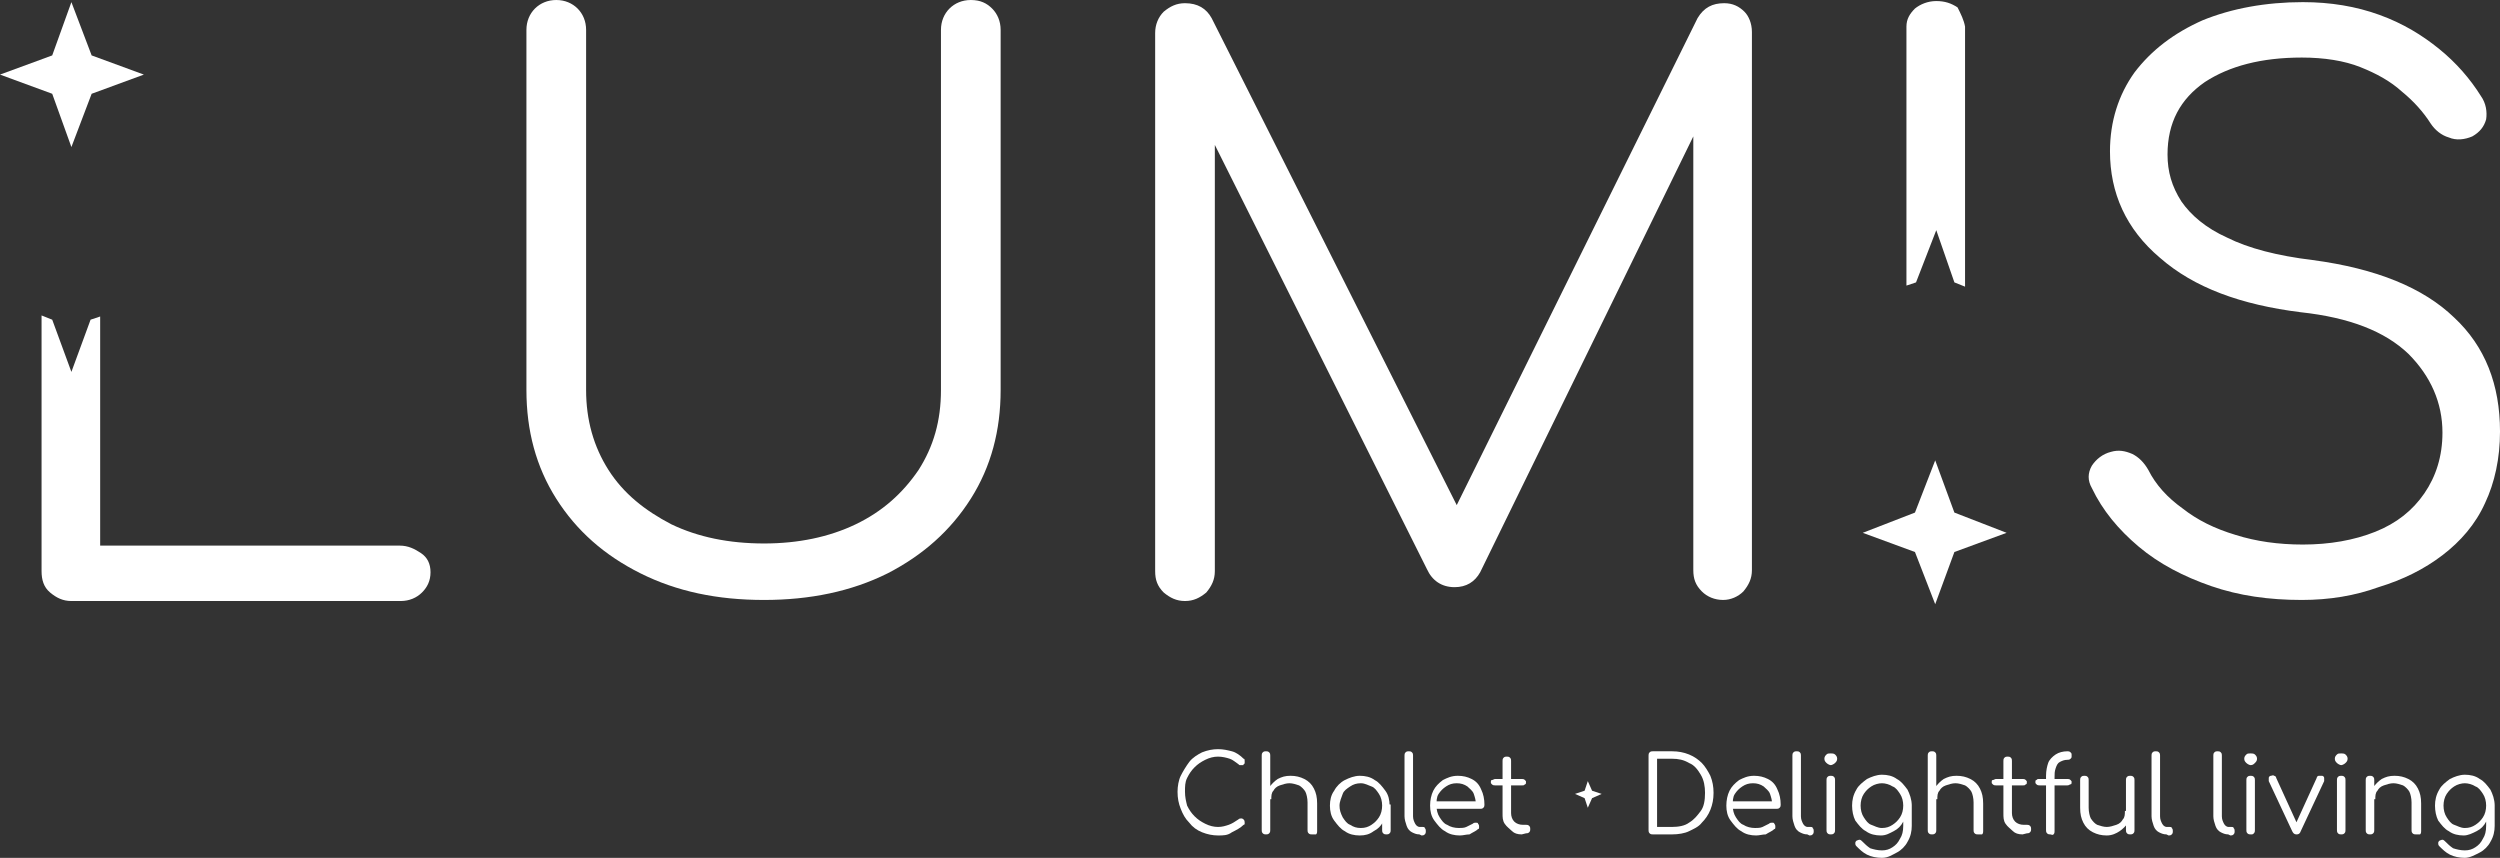
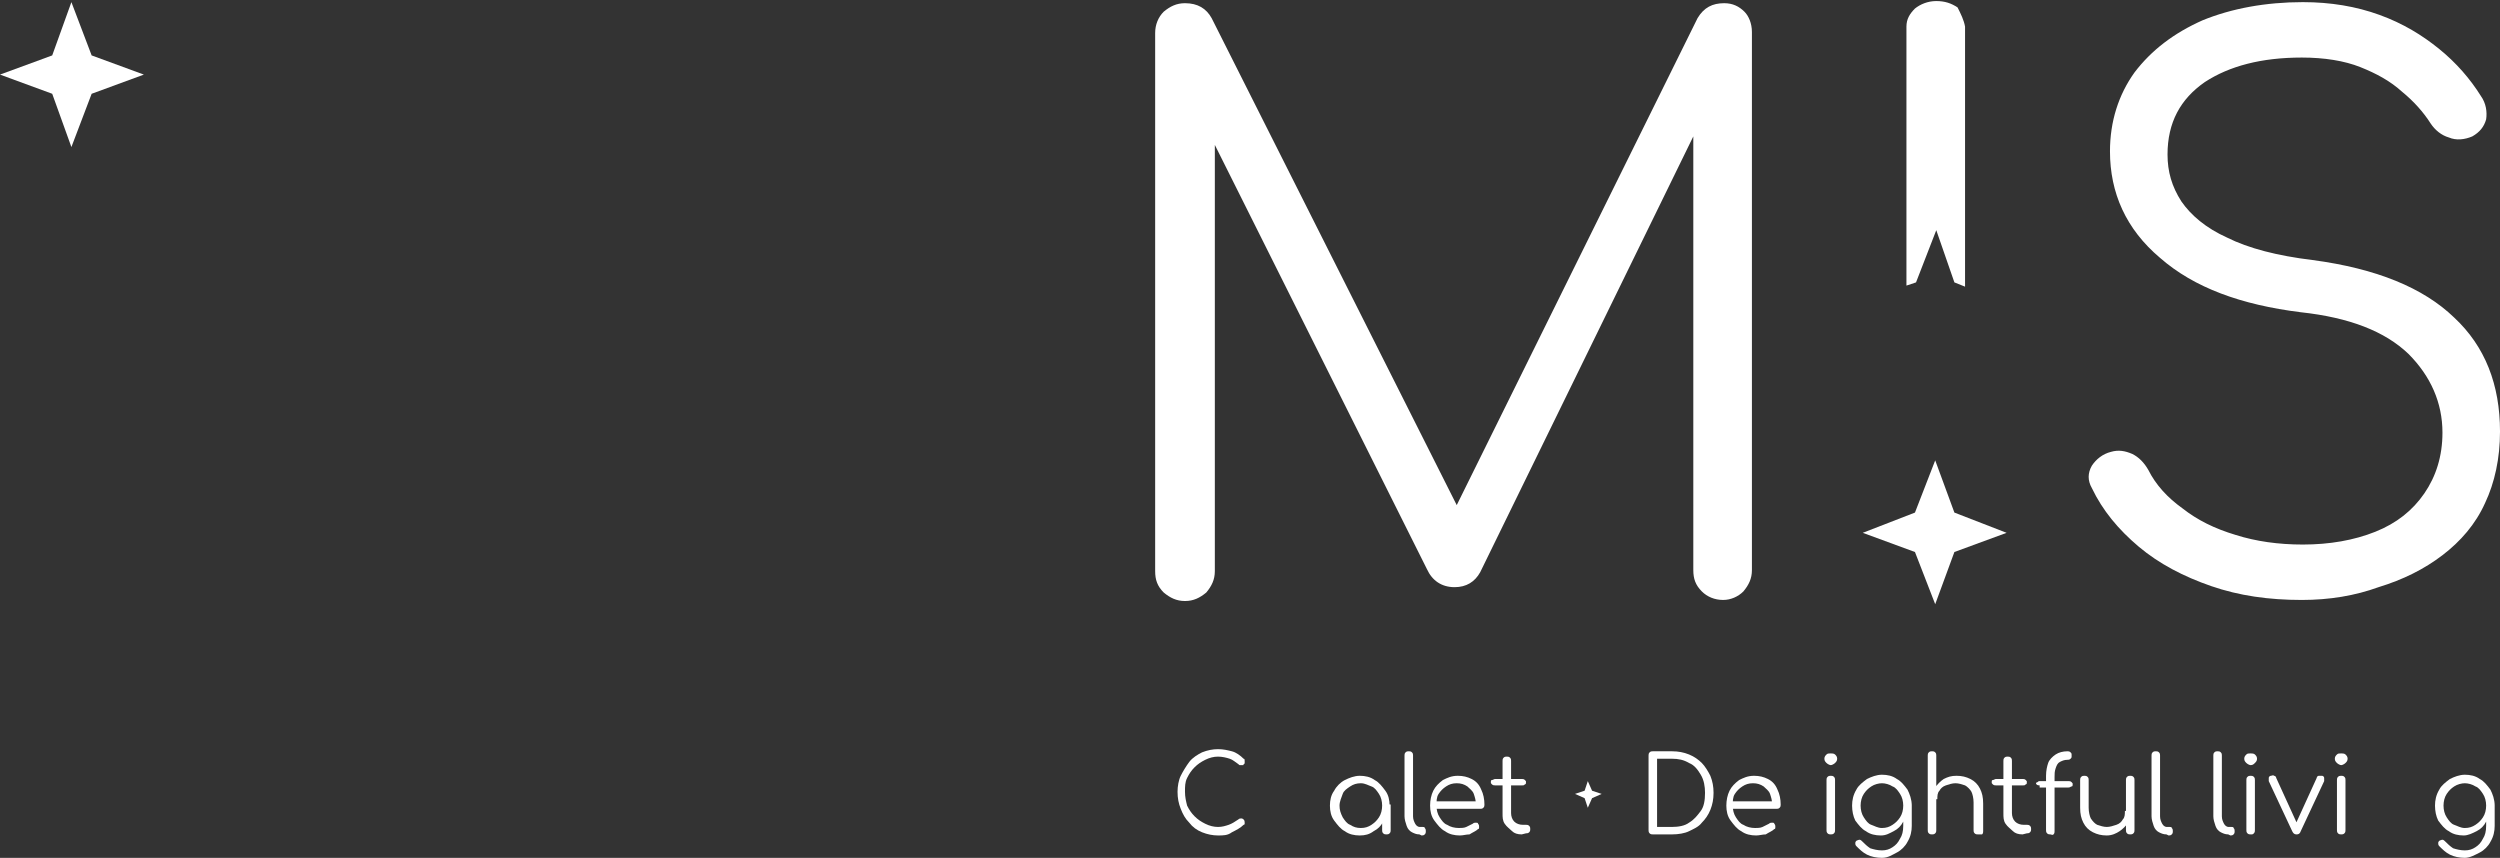
<svg xmlns="http://www.w3.org/2000/svg" version="1.1" id="Ebene_1" x="0px" y="0px" viewBox="0 0 234.6 80.5" style="enable-background:new 0 0 234.6 80.5;" xml:space="preserve">
  <rect x="0" y="0" width="234.6" height="80.5" fill="#333333" stroke="none" />
  <style type="text/css">
	.st0{fill:#FFFFFF;}
</style>
  <g>
    <g>
      <g>
        <polygon class="st0" points="13.5,7 8.6,8.8 6.7,13.8 4.9,8.8 0,7 4.9,5.2 6.7,0.2 8.6,5.2    " />
-         <path class="st0" d="M40.4,53.7c0,0.8-0.3,1.4-0.8,1.9s-1.2,0.8-2,0.8H6.7c-0.8,0-1.4-0.3-2-0.8s-0.8-1.2-0.8-2v-24l1,0.4     l1.8,4.9L8.5,30l0.9-0.3v21.5h28.1c0.8,0,1.4,0.3,2,0.7C40.1,52.3,40.4,52.9,40.4,53.7z" />
-         <path class="st0" d="M71.7,56.3c-4.4,0-8.2-0.8-11.6-2.5c-3.4-1.7-6-4-7.9-7s-2.8-6.4-2.8-10.2V2.8c0-0.8,0.3-1.5,0.8-2     s1.2-0.8,2-0.8s1.5,0.3,2,0.8S55,2,55,2.8v33.8c0,2.8,0.7,5.3,2.1,7.5c1.4,2.2,3.4,3.8,5.9,5.1c2.5,1.2,5.4,1.8,8.7,1.8     c3.2,0,6.1-0.6,8.6-1.8s4.4-2.9,5.9-5.1c1.4-2.2,2.1-4.6,2.1-7.5V2.8c0-0.8,0.3-1.5,0.8-2s1.2-0.8,2-0.8c0.9,0,1.5,0.3,2,0.8     s0.8,1.2,0.8,2v33.8c0,3.8-0.9,7.2-2.8,10.2s-4.5,5.3-7.8,7C79.9,55.5,76,56.3,71.7,56.3z" />
        <path class="st0" d="M164.4,3v50.5c0,0.8-0.3,1.4-0.8,2c-0.5,0.5-1.2,0.8-1.9,0.8c-0.8,0-1.5-0.3-2-0.8c-0.6-0.6-0.8-1.2-0.8-2     V12.8l-20,40.9c-0.5,0.9-1.3,1.4-2.4,1.4c-1.2,0-2.1-0.6-2.6-1.7L114,13.6v40c0,0.8-0.3,1.4-0.8,2c-0.6,0.5-1.2,0.8-2,0.8     s-1.4-0.3-2-0.8c-0.6-0.6-0.8-1.2-0.8-2V3.1c0-0.8,0.3-1.5,0.8-2c0.6-0.5,1.2-0.8,2-0.8c1.2,0,2,0.5,2.5,1.4l23,45.7l22.6-45.7     c0.6-1,1.4-1.4,2.5-1.4c0.8,0,1.4,0.3,1.9,0.8C164.1,1.5,164.4,2.2,164.4,3z" />
        <path class="st0" d="M216,56.3c-3.1,0-5.9-0.4-8.5-1.3s-4.9-2.1-6.8-3.7s-3.4-3.4-4.4-5.5c-0.4-0.7-0.4-1.4,0-2.1     c0.4-0.6,1-1.1,1.8-1.3c0.7-0.2,1.3-0.1,2,0.2c0.6,0.3,1.1,0.8,1.5,1.5c0.7,1.4,1.8,2.6,3.2,3.6c1.4,1.1,3,1.9,5,2.5     c1.9,0.6,4,0.9,6.3,0.9c2.5,0,4.8-0.4,6.8-1.2s3.5-2,4.6-3.6s1.7-3.5,1.7-5.7c0-2.8-1.1-5.3-3.2-7.4c-2.2-2.1-5.5-3.4-10.1-3.9     c-5.6-0.7-10-2.3-13.2-5.1c-3.2-2.7-4.7-6.1-4.7-10c0-2.8,0.8-5.3,2.3-7.4c1.6-2.1,3.7-3.7,6.4-4.9c2.7-1.1,5.9-1.7,9.4-1.7     c2.6,0,5,0.4,7.2,1.2s4,1.9,5.6,3.2s2.9,2.8,3.9,4.4c0.5,0.7,0.6,1.5,0.5,2.2c-0.2,0.7-0.6,1.2-1.3,1.6c-0.7,0.3-1.5,0.4-2.2,0.1     c-0.7-0.2-1.3-0.7-1.7-1.3c-0.7-1.1-1.6-2.1-2.7-3c-1.1-1-2.4-1.7-3.9-2.3s-3.4-0.9-5.5-0.9c-3.8,0-6.8,0.8-9.1,2.3     c-2.3,1.6-3.5,3.8-3.5,6.8c0,1.6,0.4,3,1.3,4.4c0.9,1.3,2.3,2.5,4.3,3.4c2,1,4.7,1.7,8,2.1c6,0.8,10.4,2.6,13.3,5.4     c2.9,2.7,4.3,6.3,4.3,10.7c0,2.5-0.5,4.8-1.4,6.7c-0.9,2-2.3,3.6-4,4.9s-3.7,2.3-6,3C221,55.9,218.6,56.3,216,56.3z" />
      </g>
      <path class="st0" d="M18.7,0.2" />
      <polygon class="st0" points="174.8,50 179.7,48.1 181.6,43.2 183.4,48.1 188.3,50 183.4,51.8 181.6,56.7 179.7,51.8   " />
      <path class="st0" d="M184.4,2.5v24.4l-1-0.4l-1.7-4.9l-1.9,4.9l-0.9,0.3V5.3l0,0V2.5c0-0.7,0.3-1.2,0.8-1.7c0.5-0.4,1.2-0.7,2-0.7    s1.4,0.2,2,0.6l0,0C184,1.3,184.3,1.9,184.4,2.5z" />
      <path class="st0" d="M184.4,2.6c0,0.1,0,0.2,0,0.3" />
      <line class="st0" x1="184.4" y1="26.9" x2="184.4" y2="26.9" />
      <path class="st0" d="M169.6,56.2" />
    </g>
    <g>
      <g>
        <path class="st0" d="M114.3,78.4c-0.5,0-1-0.1-1.5-0.3s-0.9-0.5-1.2-0.9c-0.4-0.4-0.6-0.8-0.8-1.3s-0.3-1-0.3-1.6     c0-0.5,0.1-1.1,0.3-1.5s0.5-0.9,0.8-1.3s0.8-0.7,1.2-0.9c0.5-0.2,1-0.3,1.5-0.3s0.9,0.1,1.3,0.2s0.8,0.4,1.1,0.7     c0.1,0,0.1,0.1,0.1,0.2s0,0.1,0,0.2s-0.1,0.1-0.1,0.1c0,0.1,0,0.1-0.1,0.1s-0.1,0-0.2,0s-0.1,0-0.2-0.1c-0.3-0.2-0.5-0.4-0.8-0.5     s-0.7-0.2-1.1-0.2s-0.8,0.1-1.2,0.3c-0.4,0.2-0.7,0.4-1,0.7c-0.3,0.3-0.5,0.6-0.7,1s-0.2,0.8-0.2,1.3s0.1,0.9,0.2,1.3     c0.2,0.4,0.4,0.7,0.7,1c0.3,0.3,0.6,0.5,1,0.7s0.8,0.3,1.2,0.3c0.4,0,0.7-0.1,1-0.2s0.6-0.3,0.9-0.5c0.1-0.1,0.2-0.1,0.3-0.1     c0.1,0,0.2,0.1,0.2,0.1c0.1,0.1,0.1,0.2,0.1,0.3c0,0.1,0,0.1,0,0.1s0,0.1-0.1,0.1c-0.3,0.3-0.7,0.5-1.1,0.7     C115.2,78.4,114.8,78.4,114.3,78.4z" />
-         <path class="st0" d="M118.8,76.1c-0.1,0-0.2,0-0.3-0.1s-0.1-0.2-0.1-0.3v-4.8c0-0.1,0-0.2,0.1-0.3c0.1-0.1,0.2-0.1,0.3-0.1     c0.1,0,0.2,0,0.3,0.1c0.1,0.1,0.1,0.2,0.1,0.3v4.8c0,0.1,0,0.2-0.1,0.3C119,76.1,118.9,76.1,118.8,76.1z M118.8,78.3     c-0.1,0-0.2,0-0.3-0.1s-0.1-0.2-0.1-0.3v-4.7c0-0.1,0-0.2,0.1-0.3c0.1-0.1,0.2-0.1,0.3-0.1c0.1,0,0.2,0,0.3,0.1     c0.1,0.1,0.1,0.2,0.1,0.3v4.7c0,0.1,0,0.2-0.1,0.3C119,78.3,118.9,78.3,118.8,78.3z M123.1,78.3c-0.1,0-0.2,0-0.3-0.1     s-0.1-0.2-0.1-0.3v-2.6c0-0.4-0.1-0.8-0.2-1s-0.4-0.5-0.6-0.6c-0.3-0.1-0.6-0.2-0.9-0.2s-0.6,0.1-0.9,0.2s-0.5,0.3-0.6,0.5     c-0.2,0.2-0.2,0.5-0.2,0.8h-0.5c0-0.4,0.1-0.8,0.3-1.1c0.2-0.3,0.5-0.6,0.8-0.8c0.4-0.2,0.7-0.3,1.2-0.3s0.9,0.1,1.3,0.3     s0.7,0.5,0.9,0.9c0.2,0.4,0.3,0.8,0.3,1.4V78c0,0.1,0,0.2-0.1,0.3C123.3,78.3,123.2,78.3,123.1,78.3z" />
        <path class="st0" d="M127.6,78.4c-0.5,0-1-0.1-1.4-0.4c-0.4-0.2-0.7-0.6-1-1s-0.4-0.9-0.4-1.4s0.1-1,0.4-1.4c0.2-0.4,0.6-0.8,1-1     s0.9-0.4,1.4-0.4c0.5,0,1,0.1,1.4,0.4c0.4,0.2,0.7,0.6,1,1s0.4,0.9,0.4,1.4l-0.3,0.2c0,0.5-0.1,0.9-0.3,1.3s-0.5,0.7-0.9,0.9     C128.5,78.3,128.1,78.4,127.6,78.4z M127.7,77.7c0.4,0,0.7-0.1,1-0.3c0.3-0.2,0.5-0.4,0.7-0.7c0.2-0.3,0.3-0.7,0.3-1.1     s-0.1-0.8-0.3-1.1c-0.2-0.3-0.4-0.6-0.7-0.7s-0.6-0.3-1-0.3s-0.7,0.1-1,0.3s-0.6,0.4-0.7,0.7s-0.3,0.7-0.3,1.1s0.1,0.7,0.3,1.1     c0.2,0.3,0.4,0.6,0.7,0.7C127,77.6,127.3,77.7,127.7,77.7z M130.1,78.3c-0.1,0-0.2,0-0.3-0.1s-0.1-0.2-0.1-0.3v-1.7l0.2-0.8     l0.6,0.1v2.4c0,0.1,0,0.2-0.1,0.3S130.2,78.3,130.1,78.3z" />
        <path class="st0" d="M133.2,78.3c-0.3,0-0.5-0.1-0.7-0.2s-0.4-0.3-0.5-0.6c-0.1-0.3-0.2-0.6-0.2-0.9v-5.7c0-0.1,0-0.2,0.1-0.3     c0.1-0.1,0.2-0.1,0.3-0.1s0.2,0,0.3,0.1s0.1,0.2,0.1,0.3v5.7c0,0.3,0.1,0.5,0.2,0.7s0.3,0.3,0.4,0.3h0.3c0.1,0,0.2,0,0.2,0.1     c0.1,0.1,0.1,0.2,0.1,0.3s0,0.2-0.1,0.3c-0.1,0.1-0.2,0.1-0.3,0.1L133.2,78.3L133.2,78.3z" />
        <path class="st0" d="M137,78.4c-0.5,0-1-0.1-1.4-0.4c-0.4-0.2-0.7-0.6-1-1s-0.4-0.9-0.4-1.4s0.1-1,0.3-1.4s0.5-0.7,0.9-1     c0.4-0.2,0.8-0.4,1.4-0.4c0.5,0,0.9,0.1,1.3,0.3c0.4,0.2,0.7,0.5,0.9,1c0.2,0.4,0.3,0.9,0.3,1.4c0,0.1,0,0.2-0.1,0.3     c-0.1,0.1-0.2,0.1-0.3,0.1h-4.3v-0.7h4.3l-0.4,0.3c0-0.4-0.1-0.7-0.2-1s-0.4-0.5-0.6-0.7c-0.3-0.2-0.6-0.3-1-0.3s-0.7,0.1-1,0.3     c-0.3,0.2-0.5,0.4-0.7,0.7c-0.2,0.3-0.2,0.7-0.2,1.1s0.1,0.8,0.3,1.1s0.4,0.6,0.7,0.7c0.3,0.2,0.7,0.3,1.1,0.3     c0.2,0,0.5,0,0.7-0.1s0.4-0.2,0.6-0.3c0.1-0.1,0.2-0.1,0.3-0.1s0.2,0,0.2,0.1c0.1,0.1,0.1,0.2,0.1,0.3c0,0.1,0,0.2-0.1,0.2     c-0.2,0.2-0.5,0.3-0.8,0.5C137.6,78.3,137.3,78.4,137,78.4z" />
        <path class="st0" d="M140.3,73.7c-0.1,0-0.2,0-0.3-0.1s-0.1-0.1-0.1-0.2s0-0.2,0.1-0.2s0.2-0.1,0.3-0.1h2.5c0.1,0,0.2,0,0.3,0.1     s0.1,0.1,0.1,0.2s0,0.2-0.1,0.2c-0.1,0.1-0.1,0.1-0.3,0.1H140.3z M142.8,78.3c-0.4,0-0.7-0.1-0.9-0.3s-0.5-0.4-0.7-0.7     c-0.2-0.3-0.2-0.6-0.2-1v-4.9c0-0.1,0-0.2,0.1-0.3c0.1-0.1,0.2-0.1,0.3-0.1s0.2,0,0.3,0.1s0.1,0.2,0.1,0.3v4.9     c0,0.3,0.1,0.6,0.3,0.8c0.2,0.2,0.5,0.3,0.8,0.3h0.3c0.1,0,0.2,0,0.3,0.1s0.1,0.2,0.1,0.3s0,0.2-0.1,0.3s-0.2,0.1-0.3,0.1     L142.8,78.3L142.8,78.3L142.8,78.3z" />
        <path class="st0" d="M155.1,78.3c-0.1,0-0.2,0-0.3-0.1s-0.1-0.2-0.1-0.3v-7c0-0.1,0-0.2,0.1-0.3c0.1-0.1,0.2-0.1,0.3-0.1h1.8     c0.6,0,1.1,0.1,1.6,0.3s0.9,0.5,1.2,0.8s0.6,0.8,0.8,1.2c0.2,0.5,0.3,1,0.3,1.6s-0.1,1.1-0.3,1.6s-0.5,0.9-0.8,1.2     c-0.3,0.4-0.8,0.6-1.2,0.8s-1,0.3-1.6,0.3H155.1z M155.5,77.6h1.4c0.6,0,1.2-0.1,1.6-0.4c0.5-0.3,0.8-0.7,1.1-1.1s0.4-1,0.4-1.7     c0-0.6-0.1-1.2-0.4-1.7s-0.6-0.9-1.1-1.1c-0.5-0.3-1-0.4-1.6-0.4h-1.4V77.6z" />
        <path class="st0" d="M164.8,78.4c-0.5,0-1-0.1-1.4-0.4c-0.4-0.2-0.7-0.6-1-1s-0.4-0.9-0.4-1.4s0.1-1,0.3-1.4s0.5-0.7,0.9-1     c0.4-0.2,0.8-0.4,1.4-0.4c0.5,0,0.9,0.1,1.3,0.3c0.4,0.2,0.7,0.5,0.9,1c0.2,0.4,0.3,0.9,0.3,1.4c0,0.1,0,0.2-0.1,0.3     c-0.1,0.1-0.2,0.1-0.3,0.1h-4.3v-0.7h4.3l-0.4,0.3c0-0.4-0.1-0.7-0.2-1s-0.4-0.5-0.6-0.7c-0.3-0.2-0.6-0.3-1-0.3s-0.7,0.1-1,0.3     c-0.3,0.2-0.5,0.4-0.7,0.7c-0.2,0.3-0.2,0.7-0.2,1.1s0.1,0.8,0.3,1.1s0.4,0.6,0.7,0.7c0.3,0.2,0.7,0.3,1.1,0.3     c0.2,0,0.5,0,0.7-0.1s0.4-0.2,0.6-0.3c0.1-0.1,0.2-0.1,0.3-0.1s0.2,0,0.2,0.1c0.1,0.1,0.1,0.2,0.1,0.3c0,0.1,0,0.2-0.1,0.2     c-0.2,0.2-0.5,0.3-0.8,0.5C165.4,78.3,165.1,78.4,164.8,78.4z" />
-         <path class="st0" d="M169.6,78.3c-0.3,0-0.5-0.1-0.7-0.2s-0.4-0.3-0.5-0.6c-0.1-0.3-0.2-0.6-0.2-0.9v-5.7c0-0.1,0-0.2,0.1-0.3     c0.1-0.1,0.2-0.1,0.3-0.1s0.2,0,0.3,0.1s0.1,0.2,0.1,0.3v5.7c0,0.3,0.1,0.5,0.2,0.7s0.3,0.3,0.4,0.3h0.3c0.1,0,0.2,0,0.2,0.1     c0.1,0.1,0.1,0.2,0.1,0.3s0,0.2-0.1,0.3c-0.1,0.1-0.2,0.1-0.3,0.1L169.6,78.3L169.6,78.3z" />
        <path class="st0" d="M171.8,71.8c-0.1,0-0.3-0.1-0.4-0.2s-0.2-0.2-0.2-0.4c0-0.2,0.1-0.3,0.2-0.4s0.2-0.1,0.4-0.1     c0.1,0,0.3,0,0.4,0.1s0.2,0.2,0.2,0.4c0,0.2-0.1,0.3-0.2,0.4S171.9,71.8,171.8,71.8z M171.8,78.3c-0.1,0-0.2,0-0.3-0.1     s-0.1-0.2-0.1-0.3v-4.7c0-0.1,0-0.2,0.1-0.3c0.1-0.1,0.2-0.1,0.3-0.1s0.2,0,0.3,0.1s0.1,0.2,0.1,0.3v4.7c0,0.1,0,0.2-0.1,0.3     C172,78.3,171.9,78.3,171.8,78.3z" />
        <path class="st0" d="M176.5,78.4c-0.5,0-1-0.1-1.4-0.4c-0.4-0.2-0.7-0.6-1-1c-0.2-0.4-0.3-0.9-0.3-1.4s0.1-1,0.4-1.5     c0.2-0.4,0.6-0.7,1-1c0.4-0.2,0.9-0.4,1.4-0.4s1,0.1,1.4,0.4c0.4,0.2,0.7,0.6,1,1c0.2,0.4,0.4,0.9,0.4,1.5l-0.5,0.2     c0,0.5-0.1,0.9-0.3,1.3s-0.5,0.7-0.9,0.9S177,78.4,176.5,78.4z M176.6,80.5c-0.5,0-1-0.1-1.4-0.3c-0.4-0.2-0.7-0.5-1-0.8     c-0.1-0.1-0.1-0.2-0.1-0.3c0-0.1,0.1-0.2,0.1-0.2s0.2-0.1,0.3-0.1s0.2,0.1,0.3,0.2c0.2,0.2,0.4,0.4,0.7,0.6     c0.3,0.1,0.7,0.2,1.1,0.2s0.7-0.1,1-0.3c0.3-0.2,0.5-0.4,0.7-0.8c0.2-0.3,0.3-0.7,0.3-1.2V76l0.3-0.6l0.5,0.1v2     c0,0.5-0.1,1-0.4,1.5c-0.2,0.4-0.6,0.8-1,1S177.2,80.5,176.6,80.5z M176.6,77.7c0.4,0,0.7-0.1,1-0.3c0.3-0.2,0.5-0.4,0.7-0.7     c0.2-0.3,0.3-0.7,0.3-1.1s-0.1-0.8-0.3-1.1c-0.2-0.3-0.4-0.6-0.7-0.7c-0.3-0.2-0.7-0.3-1-0.3s-0.7,0.1-1,0.3     c-0.3,0.2-0.5,0.4-0.7,0.7c-0.2,0.3-0.3,0.7-0.3,1.1s0.1,0.8,0.3,1.1c0.2,0.3,0.4,0.6,0.7,0.7S176.2,77.7,176.6,77.7z" />
        <path class="st0" d="M181.3,76.1c-0.1,0-0.2,0-0.3-0.1s-0.1-0.2-0.1-0.3v-4.8c0-0.1,0-0.2,0.1-0.3c0.1-0.1,0.2-0.1,0.3-0.1     s0.2,0,0.3,0.1s0.1,0.2,0.1,0.3v4.8c0,0.1,0,0.2-0.1,0.3C181.5,76.1,181.4,76.1,181.3,76.1z M181.3,78.3c-0.1,0-0.2,0-0.3-0.1     s-0.1-0.2-0.1-0.3v-4.7c0-0.1,0-0.2,0.1-0.3c0.1-0.1,0.2-0.1,0.3-0.1s0.2,0,0.3,0.1s0.1,0.2,0.1,0.3v4.7c0,0.1,0,0.2-0.1,0.3     C181.5,78.3,181.4,78.3,181.3,78.3z M185.6,78.3c-0.1,0-0.2,0-0.3-0.1s-0.1-0.2-0.1-0.3v-2.6c0-0.4-0.1-0.8-0.2-1     s-0.4-0.5-0.6-0.6c-0.3-0.1-0.6-0.2-0.9-0.2s-0.6,0.1-0.9,0.2s-0.5,0.3-0.6,0.5c-0.2,0.2-0.2,0.5-0.2,0.8h-0.5     c0-0.4,0.1-0.8,0.3-1.1c0.2-0.3,0.5-0.6,0.8-0.8c0.4-0.2,0.7-0.3,1.2-0.3s0.9,0.1,1.3,0.3s0.7,0.5,0.9,0.9s0.3,0.8,0.3,1.4V78     c0,0.1,0,0.2-0.1,0.3C185.8,78.3,185.7,78.3,185.6,78.3z" />
        <path class="st0" d="M187.3,73.7c-0.1,0-0.2,0-0.3-0.1s-0.1-0.1-0.1-0.2s0-0.2,0.1-0.2s0.2-0.1,0.3-0.1h2.5c0.1,0,0.2,0,0.3,0.1     s0.1,0.1,0.1,0.2s0,0.2-0.1,0.2c-0.1,0.1-0.1,0.1-0.3,0.1H187.3z M189.8,78.3c-0.4,0-0.7-0.1-0.9-0.3s-0.5-0.4-0.7-0.7     c-0.2-0.3-0.2-0.6-0.2-1v-4.9c0-0.1,0-0.2,0.1-0.3c0.1-0.1,0.2-0.1,0.3-0.1s0.2,0,0.3,0.1s0.1,0.2,0.1,0.3v4.9     c0,0.3,0.1,0.6,0.3,0.8c0.2,0.2,0.5,0.3,0.8,0.3h0.3c0.1,0,0.2,0,0.3,0.1s0.1,0.2,0.1,0.3s0,0.2-0.1,0.3s-0.2,0.1-0.3,0.1     L189.8,78.3L189.8,78.3L189.8,78.3z" />
-         <path class="st0" d="M191.4,73.7c-0.1,0-0.2,0-0.3-0.1s-0.1-0.1-0.1-0.2s0-0.2,0.1-0.2c0.1-0.1,0.1-0.1,0.3-0.1h2.6     c0.1,0,0.2,0,0.3,0.1s0.1,0.1,0.1,0.2s0,0.2-0.1,0.2s-0.1,0.1-0.3,0.1H191.4z M192.4,78.3c-0.1,0-0.2,0-0.3-0.1S192,78,192,77.9     v-5.1c0-0.5,0.1-0.9,0.2-1.2s0.4-0.6,0.7-0.8c0.3-0.2,0.7-0.3,1.1-0.3c0.1,0,0.2,0,0.3,0.1s0.1,0.1,0.1,0.3s0,0.2-0.1,0.3     c-0.1,0.1-0.2,0.1-0.3,0.1c-0.3,0-0.5,0.1-0.7,0.2s-0.3,0.3-0.4,0.6s-0.1,0.5-0.1,0.8V78c0,0.1,0,0.2-0.1,0.3     S192.5,78.3,192.4,78.3z" />
+         <path class="st0" d="M191.4,73.7c-0.1,0-0.2,0-0.3-0.1s0-0.2,0.1-0.2c0.1-0.1,0.1-0.1,0.3-0.1h2.6     c0.1,0,0.2,0,0.3,0.1s0.1,0.1,0.1,0.2s0,0.2-0.1,0.2s-0.1,0.1-0.3,0.1H191.4z M192.4,78.3c-0.1,0-0.2,0-0.3-0.1S192,78,192,77.9     v-5.1c0-0.5,0.1-0.9,0.2-1.2s0.4-0.6,0.7-0.8c0.3-0.2,0.7-0.3,1.1-0.3c0.1,0,0.2,0,0.3,0.1s0.1,0.1,0.1,0.3s0,0.2-0.1,0.3     c-0.1,0.1-0.2,0.1-0.3,0.1c-0.3,0-0.5,0.1-0.7,0.2s-0.3,0.3-0.4,0.6s-0.1,0.5-0.1,0.8V78c0,0.1,0,0.2-0.1,0.3     S192.5,78.3,192.4,78.3z" />
        <path class="st0" d="M197.7,78.4c-0.5,0-0.9-0.1-1.3-0.3s-0.7-0.5-0.9-0.9s-0.3-0.8-0.3-1.4v-2.6c0-0.1,0-0.2,0.1-0.3     s0.2-0.1,0.3-0.1s0.2,0,0.3,0.1s0.1,0.2,0.1,0.3v2.6c0,0.4,0.1,0.8,0.2,1c0.2,0.3,0.4,0.5,0.6,0.6c0.3,0.1,0.6,0.2,0.9,0.2     s0.6-0.1,0.9-0.2s0.5-0.3,0.6-0.5c0.2-0.2,0.2-0.5,0.2-0.8h0.6c0,0.4-0.1,0.8-0.3,1.1s-0.5,0.6-0.8,0.8S198.2,78.4,197.7,78.4z      M199.9,78.3c-0.1,0-0.2,0-0.3-0.1s-0.1-0.2-0.1-0.3v-4.7c0-0.1,0-0.2,0.1-0.3c0.1-0.1,0.2-0.1,0.3-0.1s0.2,0,0.3,0.1     s0.1,0.2,0.1,0.3v4.7c0,0.1,0,0.2-0.1,0.3S200,78.3,199.9,78.3z" />
        <path class="st0" d="M203.3,78.3c-0.3,0-0.5-0.1-0.7-0.2s-0.4-0.3-0.5-0.6c-0.1-0.3-0.2-0.6-0.2-0.9v-5.7c0-0.1,0-0.2,0.1-0.3     c0.1-0.1,0.2-0.1,0.3-0.1s0.2,0,0.3,0.1s0.1,0.2,0.1,0.3v5.7c0,0.3,0.1,0.5,0.2,0.7s0.3,0.3,0.4,0.3h0.3c0.1,0,0.2,0,0.2,0.1     c0.1,0.1,0.1,0.2,0.1,0.3s0,0.2-0.1,0.3c-0.1,0.1-0.2,0.1-0.3,0.1L203.3,78.3L203.3,78.3z" />
        <path class="st0" d="M209.1,78.3c-0.3,0-0.5-0.1-0.7-0.2s-0.4-0.3-0.5-0.6c-0.1-0.3-0.2-0.6-0.2-0.9v-5.7c0-0.1,0-0.2,0.1-0.3     c0.1-0.1,0.2-0.1,0.3-0.1s0.2,0,0.3,0.1s0.1,0.2,0.1,0.3v5.7c0,0.3,0.1,0.5,0.2,0.7s0.3,0.3,0.4,0.3h0.3c0.1,0,0.2,0,0.2,0.1     c0.1,0.1,0.1,0.2,0.1,0.3s0,0.2-0.1,0.3c-0.1,0.1-0.2,0.1-0.3,0.1L209.1,78.3L209.1,78.3z" />
        <path class="st0" d="M211.2,71.8c-0.1,0-0.3-0.1-0.4-0.2s-0.2-0.2-0.2-0.4c0-0.2,0.1-0.3,0.2-0.4s0.2-0.1,0.4-0.1     c0.1,0,0.3,0,0.4,0.1s0.2,0.2,0.2,0.4c0,0.2-0.1,0.3-0.2,0.4S211.4,71.8,211.2,71.8z M211.2,78.3c-0.1,0-0.2,0-0.3-0.1     s-0.1-0.2-0.1-0.3v-4.7c0-0.1,0-0.2,0.1-0.3c0.1-0.1,0.2-0.1,0.3-0.1s0.2,0,0.3,0.1s0.1,0.2,0.1,0.3v4.7c0,0.1,0,0.2-0.1,0.3     C211.4,78.3,211.4,78.3,211.2,78.3z" />
        <path class="st0" d="M215.5,78.3c-0.2,0-0.3-0.1-0.4-0.3l-2.2-4.7c0-0.1,0-0.2,0-0.3c0-0.1,0.1-0.2,0.2-0.2s0.2-0.1,0.3,0     c0.1,0,0.2,0.1,0.2,0.2l2.1,4.6h-0.4l2.1-4.6c0-0.1,0.1-0.2,0.2-0.2s0.2,0,0.3,0s0.2,0.1,0.2,0.2s0,0.2,0,0.3l-2.2,4.7     C215.8,78.3,215.6,78.3,215.5,78.3z" />
        <path class="st0" d="M219.7,71.8c-0.1,0-0.3-0.1-0.4-0.2s-0.2-0.2-0.2-0.4c0-0.2,0.1-0.3,0.2-0.4s0.2-0.1,0.4-0.1     c0.1,0,0.3,0,0.4,0.1s0.2,0.2,0.2,0.4c0,0.2-0.1,0.3-0.2,0.4S219.8,71.8,219.7,71.8z M219.7,78.3c-0.1,0-0.2,0-0.3-0.1     s-0.1-0.2-0.1-0.3v-4.7c0-0.1,0-0.2,0.1-0.3c0.1-0.1,0.2-0.1,0.3-0.1s0.2,0,0.3,0.1s0.1,0.2,0.1,0.3v4.7c0,0.1,0,0.2-0.1,0.3     C219.9,78.3,219.8,78.3,219.7,78.3z" />
-         <path class="st0" d="M222.4,78.3c-0.1,0-0.2,0-0.3-0.1S222,78,222,77.9v-4.7c0-0.1,0-0.2,0.1-0.3c0.1-0.1,0.2-0.1,0.3-0.1     s0.2,0,0.3,0.1s0.1,0.2,0.1,0.3v4.7c0,0.1,0,0.2-0.1,0.3C222.6,78.3,222.5,78.3,222.4,78.3z M226.7,78.3c-0.1,0-0.2,0-0.3-0.1     s-0.1-0.2-0.1-0.3v-2.6c0-0.4-0.1-0.8-0.2-1s-0.4-0.5-0.6-0.6c-0.3-0.1-0.6-0.2-0.9-0.2s-0.6,0.1-0.9,0.2s-0.5,0.3-0.6,0.5     c-0.2,0.2-0.2,0.5-0.2,0.8h-0.5c0-0.4,0.1-0.8,0.3-1.1c0.2-0.3,0.5-0.6,0.8-0.8c0.4-0.2,0.7-0.3,1.2-0.3s0.9,0.1,1.3,0.3     s0.7,0.5,0.9,0.9s0.3,0.8,0.3,1.4V78c0,0.1,0,0.2-0.1,0.3C226.9,78.3,226.8,78.3,226.7,78.3z" />
        <path class="st0" d="M231.2,78.4c-0.5,0-1-0.1-1.4-0.4c-0.4-0.2-0.7-0.6-1-1c-0.2-0.4-0.3-0.9-0.3-1.4s0.1-1,0.4-1.5     c0.2-0.4,0.6-0.7,1-1c0.4-0.2,0.9-0.4,1.4-0.4s1,0.1,1.4,0.4c0.4,0.2,0.7,0.6,1,1c0.2,0.4,0.4,0.9,0.4,1.5l-0.5,0.2     c0,0.5-0.1,0.9-0.3,1.3s-0.5,0.7-0.9,0.9S231.6,78.4,231.2,78.4z M231.3,80.5c-0.5,0-1-0.1-1.4-0.3c-0.4-0.2-0.7-0.5-1-0.8     c-0.1-0.1-0.1-0.2-0.1-0.3c0-0.1,0.1-0.2,0.1-0.2s0.2-0.1,0.3-0.1s0.2,0.1,0.3,0.2c0.2,0.2,0.4,0.4,0.7,0.6     c0.3,0.1,0.7,0.2,1.1,0.2s0.7-0.1,1-0.3c0.3-0.2,0.5-0.4,0.7-0.8c0.2-0.3,0.3-0.7,0.3-1.2V76l0.3-0.6l0.5,0.1v2     c0,0.5-0.1,1-0.4,1.5c-0.2,0.4-0.6,0.8-1,1S231.8,80.5,231.3,80.5z M231.3,77.7c0.4,0,0.7-0.1,1-0.3c0.3-0.2,0.5-0.4,0.7-0.7     c0.2-0.3,0.3-0.7,0.3-1.1s-0.1-0.8-0.3-1.1c-0.2-0.3-0.4-0.6-0.7-0.7c-0.3-0.2-0.7-0.3-1-0.3s-0.7,0.1-1,0.3     c-0.3,0.2-0.5,0.4-0.7,0.7c-0.2,0.3-0.3,0.7-0.3,1.1s0.1,0.8,0.3,1.1c0.2,0.3,0.4,0.6,0.7,0.7S230.9,77.7,231.3,77.7z" />
      </g>
      <polygon class="st0" points="147.8,74.5 148.7,74.2 149,73.3 149.4,74.2 150.3,74.5 149.4,74.9 149,75.8 148.7,74.9   " />
    </g>
  </g>
</svg>